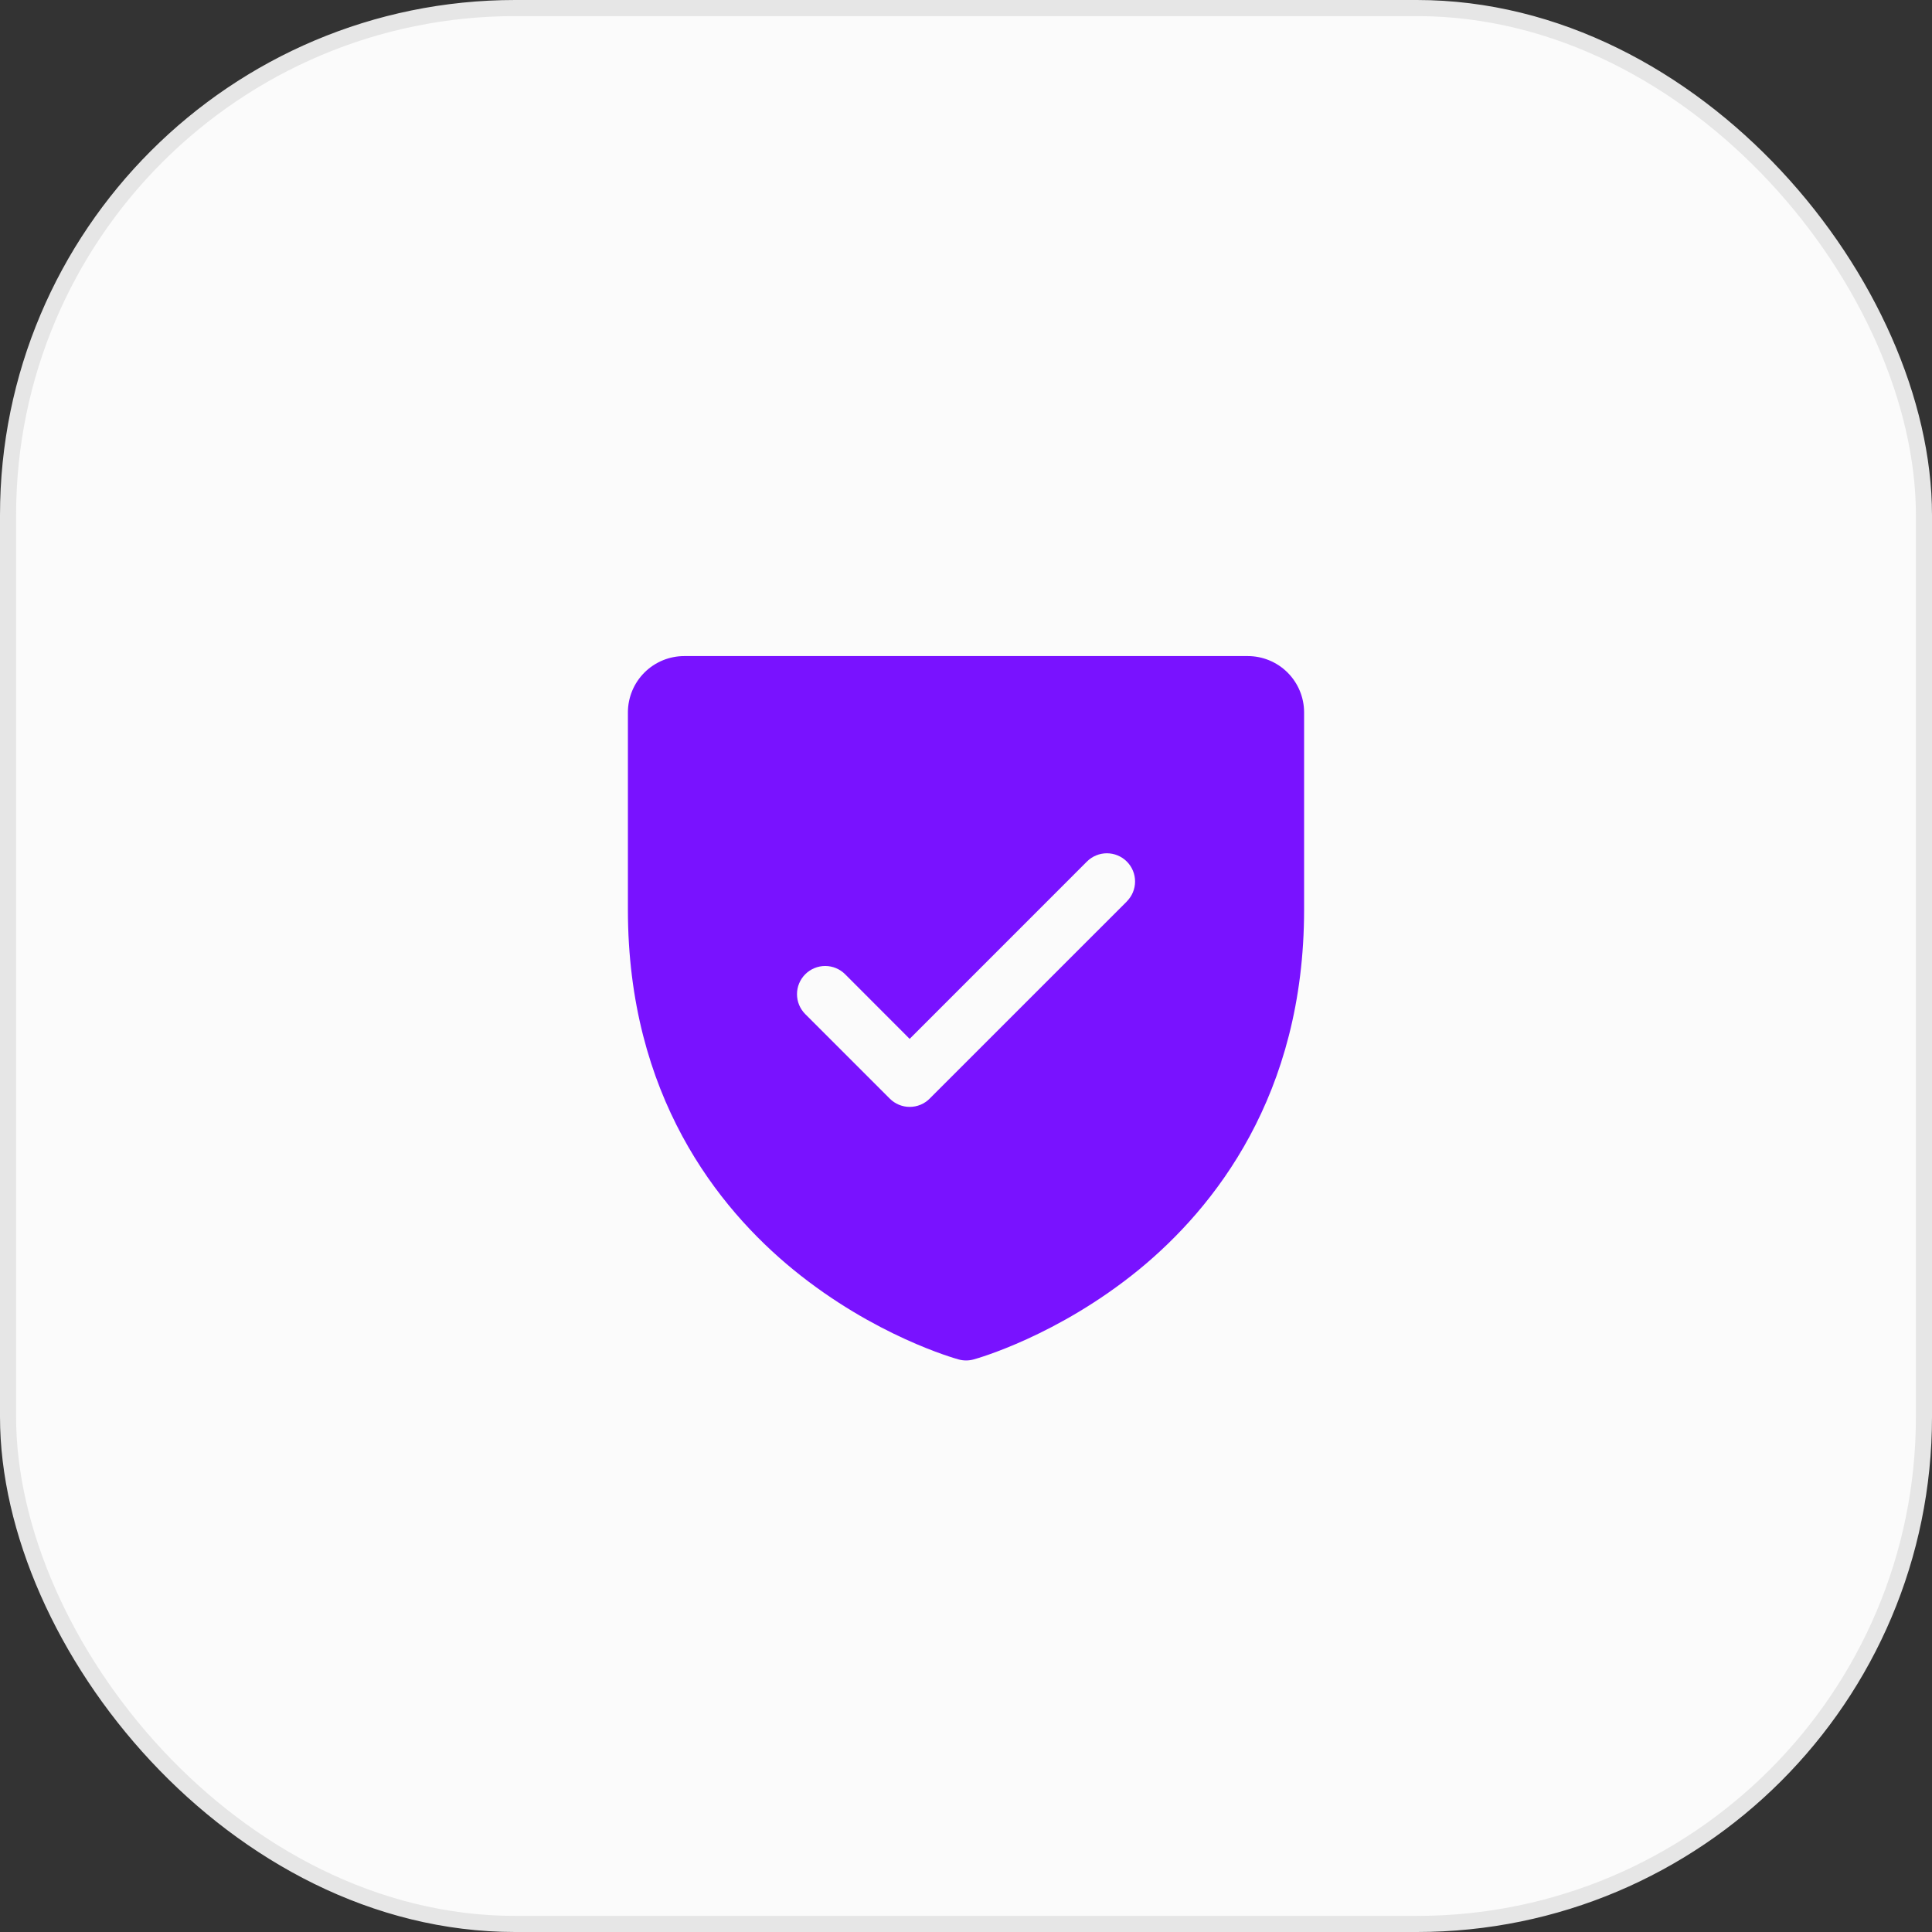
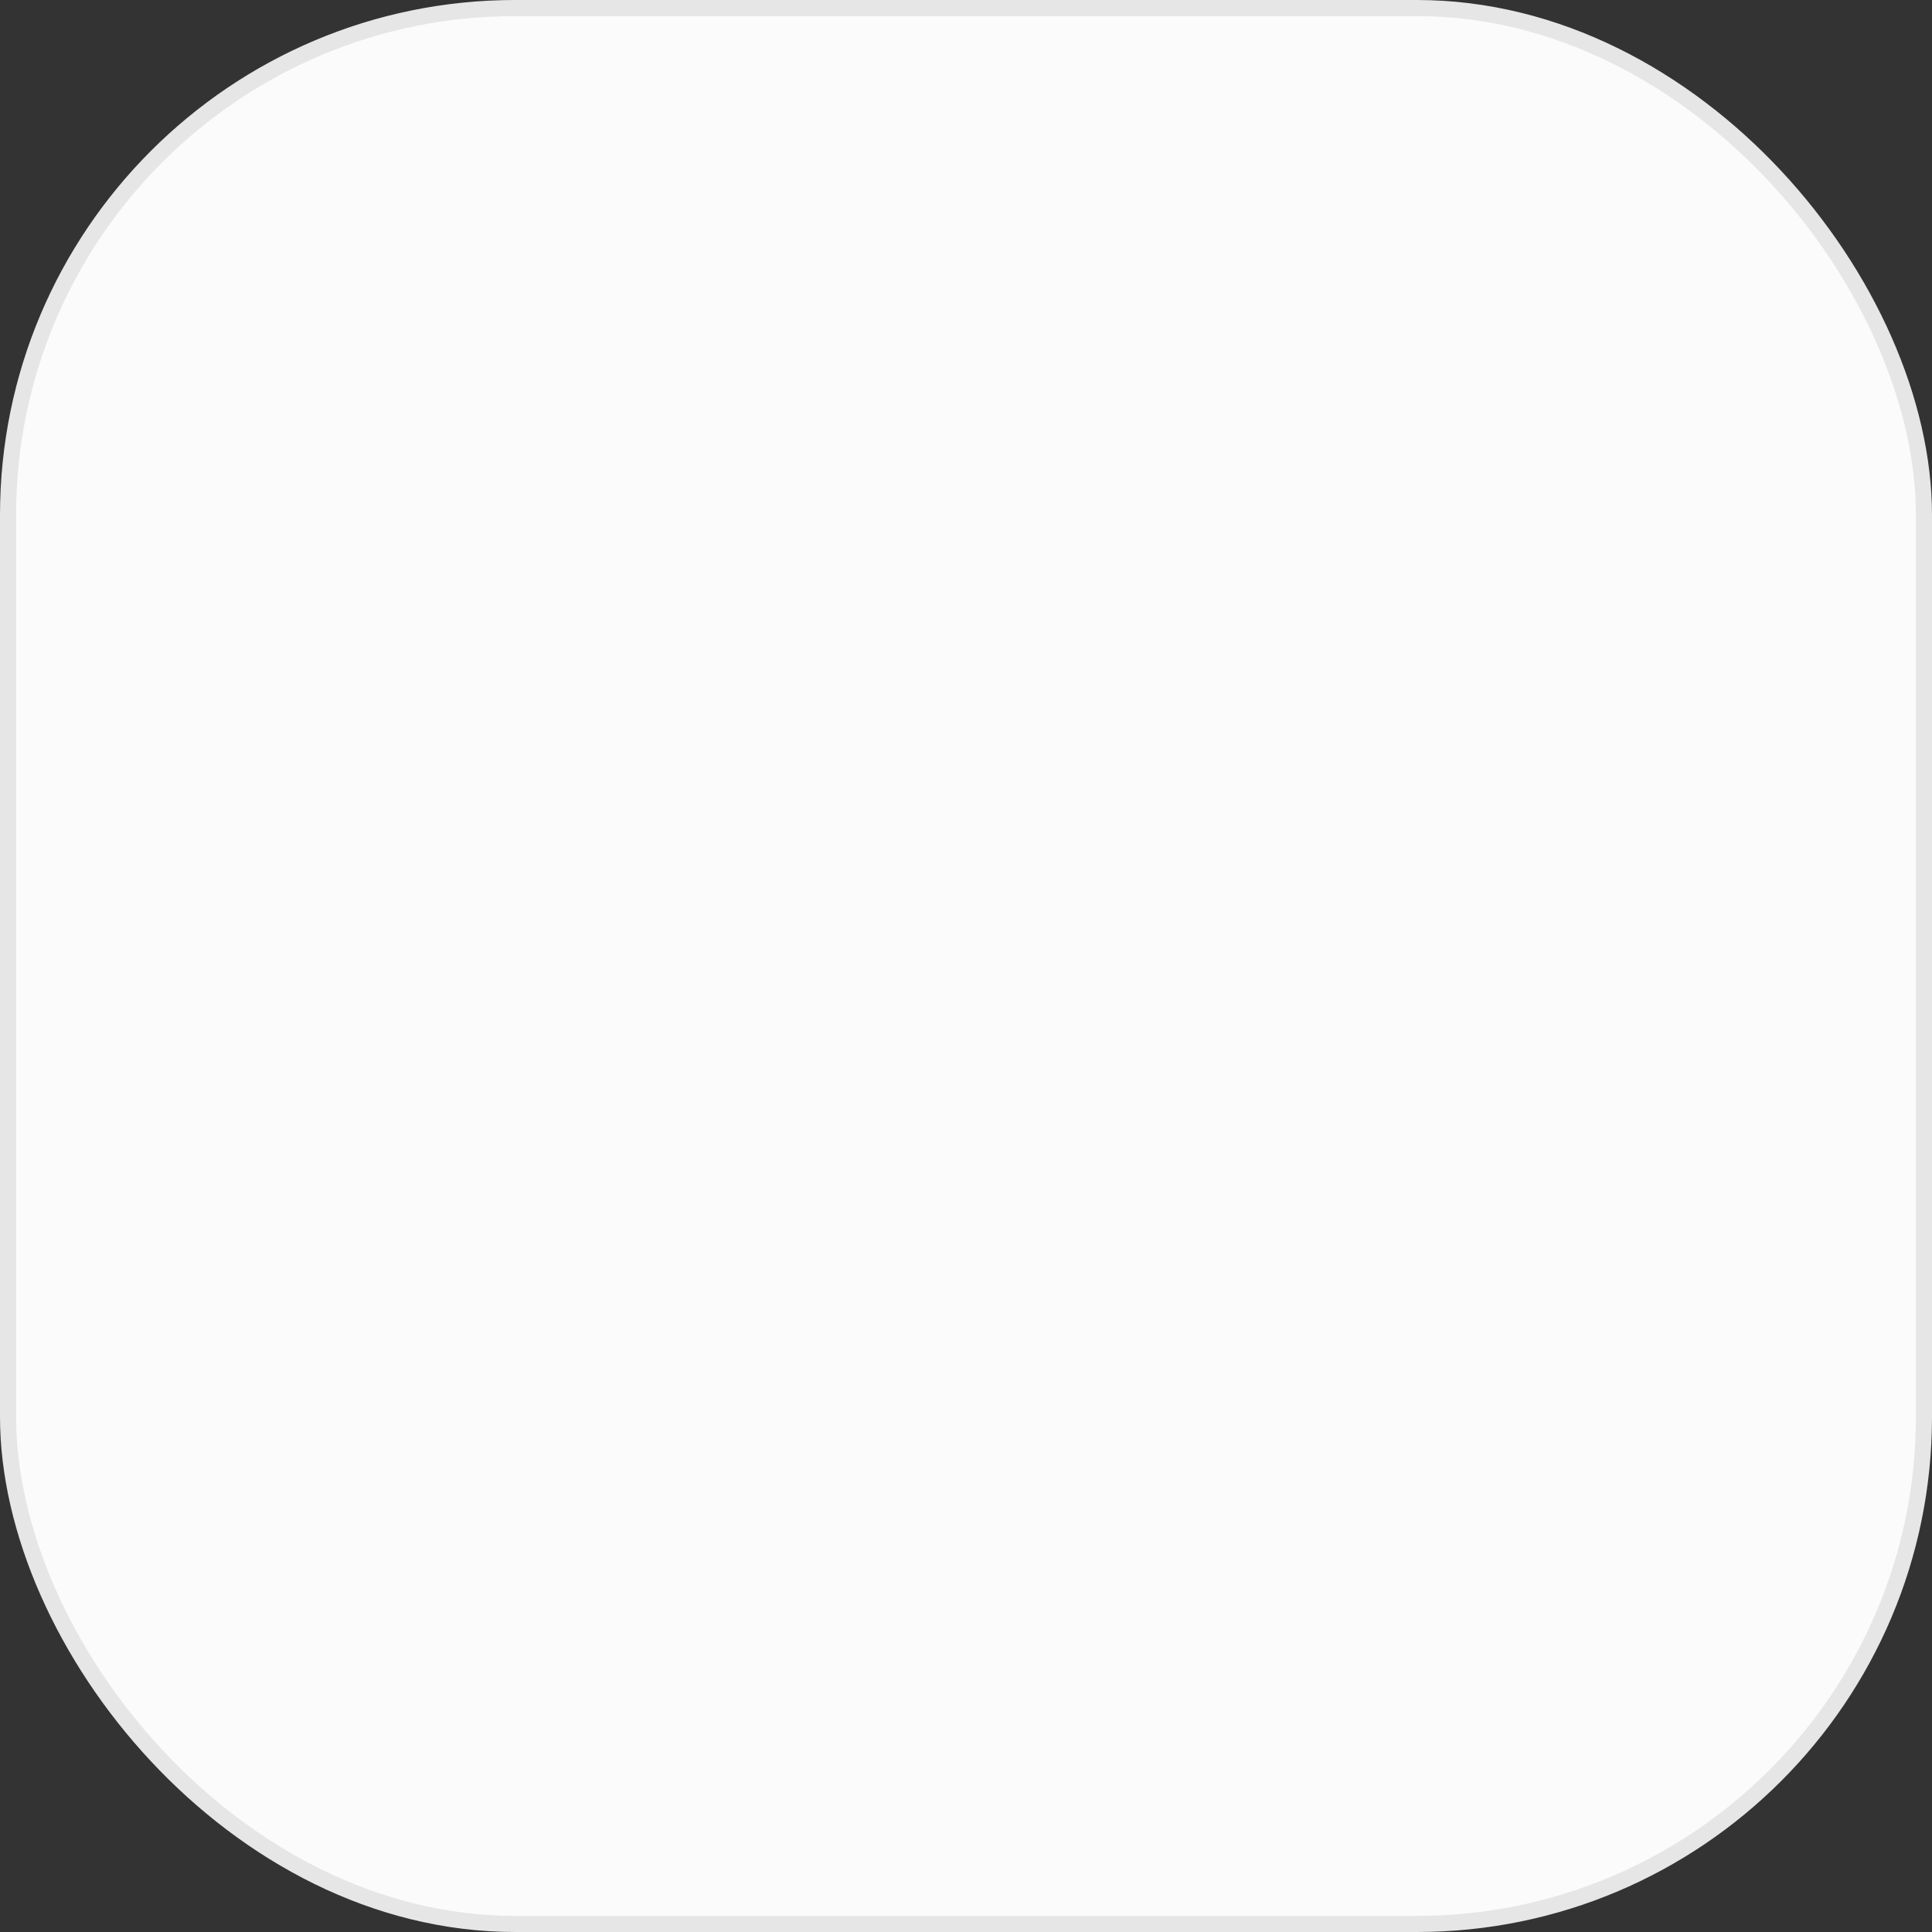
<svg xmlns="http://www.w3.org/2000/svg" width="120" height="120" viewBox="0 0 120 120" fill="none">
  <rect x="0" y="0" width="120" height="120" fill="#333333" stroke="none" />
  <rect x="0.5" y="0.5" width="119" height="119" rx="31.5" fill="#FBFBFB" />
  <rect x="0.5" y="0.5" width="119" height="119" rx="31.5" stroke="#E6E6E6" />
-   <path d="M77.5 40.75H42.5C41.572 40.75 40.681 41.119 40.025 41.775C39.369 42.431 39 43.322 39 44.25V56.5C39 68.032 44.583 75.022 49.266 78.854C54.31 82.98 59.328 84.38 59.547 84.439C59.848 84.521 60.165 84.521 60.466 84.439C60.685 84.38 65.696 82.98 70.747 78.854C75.418 75.022 81 68.032 81 56.5V44.25C81 43.322 80.631 42.431 79.975 41.775C79.319 41.119 78.428 40.75 77.5 40.75ZM69.993 55.988L57.742 68.238C57.58 68.401 57.387 68.53 57.175 68.618C56.962 68.706 56.734 68.751 56.504 68.751C56.274 68.751 56.047 68.706 55.834 68.618C55.622 68.53 55.429 68.401 55.266 68.238L50.016 62.988C49.688 62.66 49.503 62.214 49.503 61.75C49.503 61.286 49.688 60.84 50.016 60.512C50.345 60.184 50.79 59.999 51.254 59.999C51.719 59.999 52.164 60.184 52.492 60.512L56.5 64.526L67.512 53.512C67.674 53.349 67.868 53.22 68.08 53.132C68.292 53.044 68.52 52.999 68.75 52.999C68.98 52.999 69.208 53.044 69.42 53.132C69.632 53.22 69.826 53.349 69.988 53.512C70.151 53.675 70.28 53.867 70.368 54.08C70.456 54.292 70.501 54.52 70.501 54.75C70.501 54.98 70.456 55.208 70.368 55.42C70.28 55.633 70.151 55.825 69.988 55.988H69.993Z" fill="#7912FF" />
</svg>